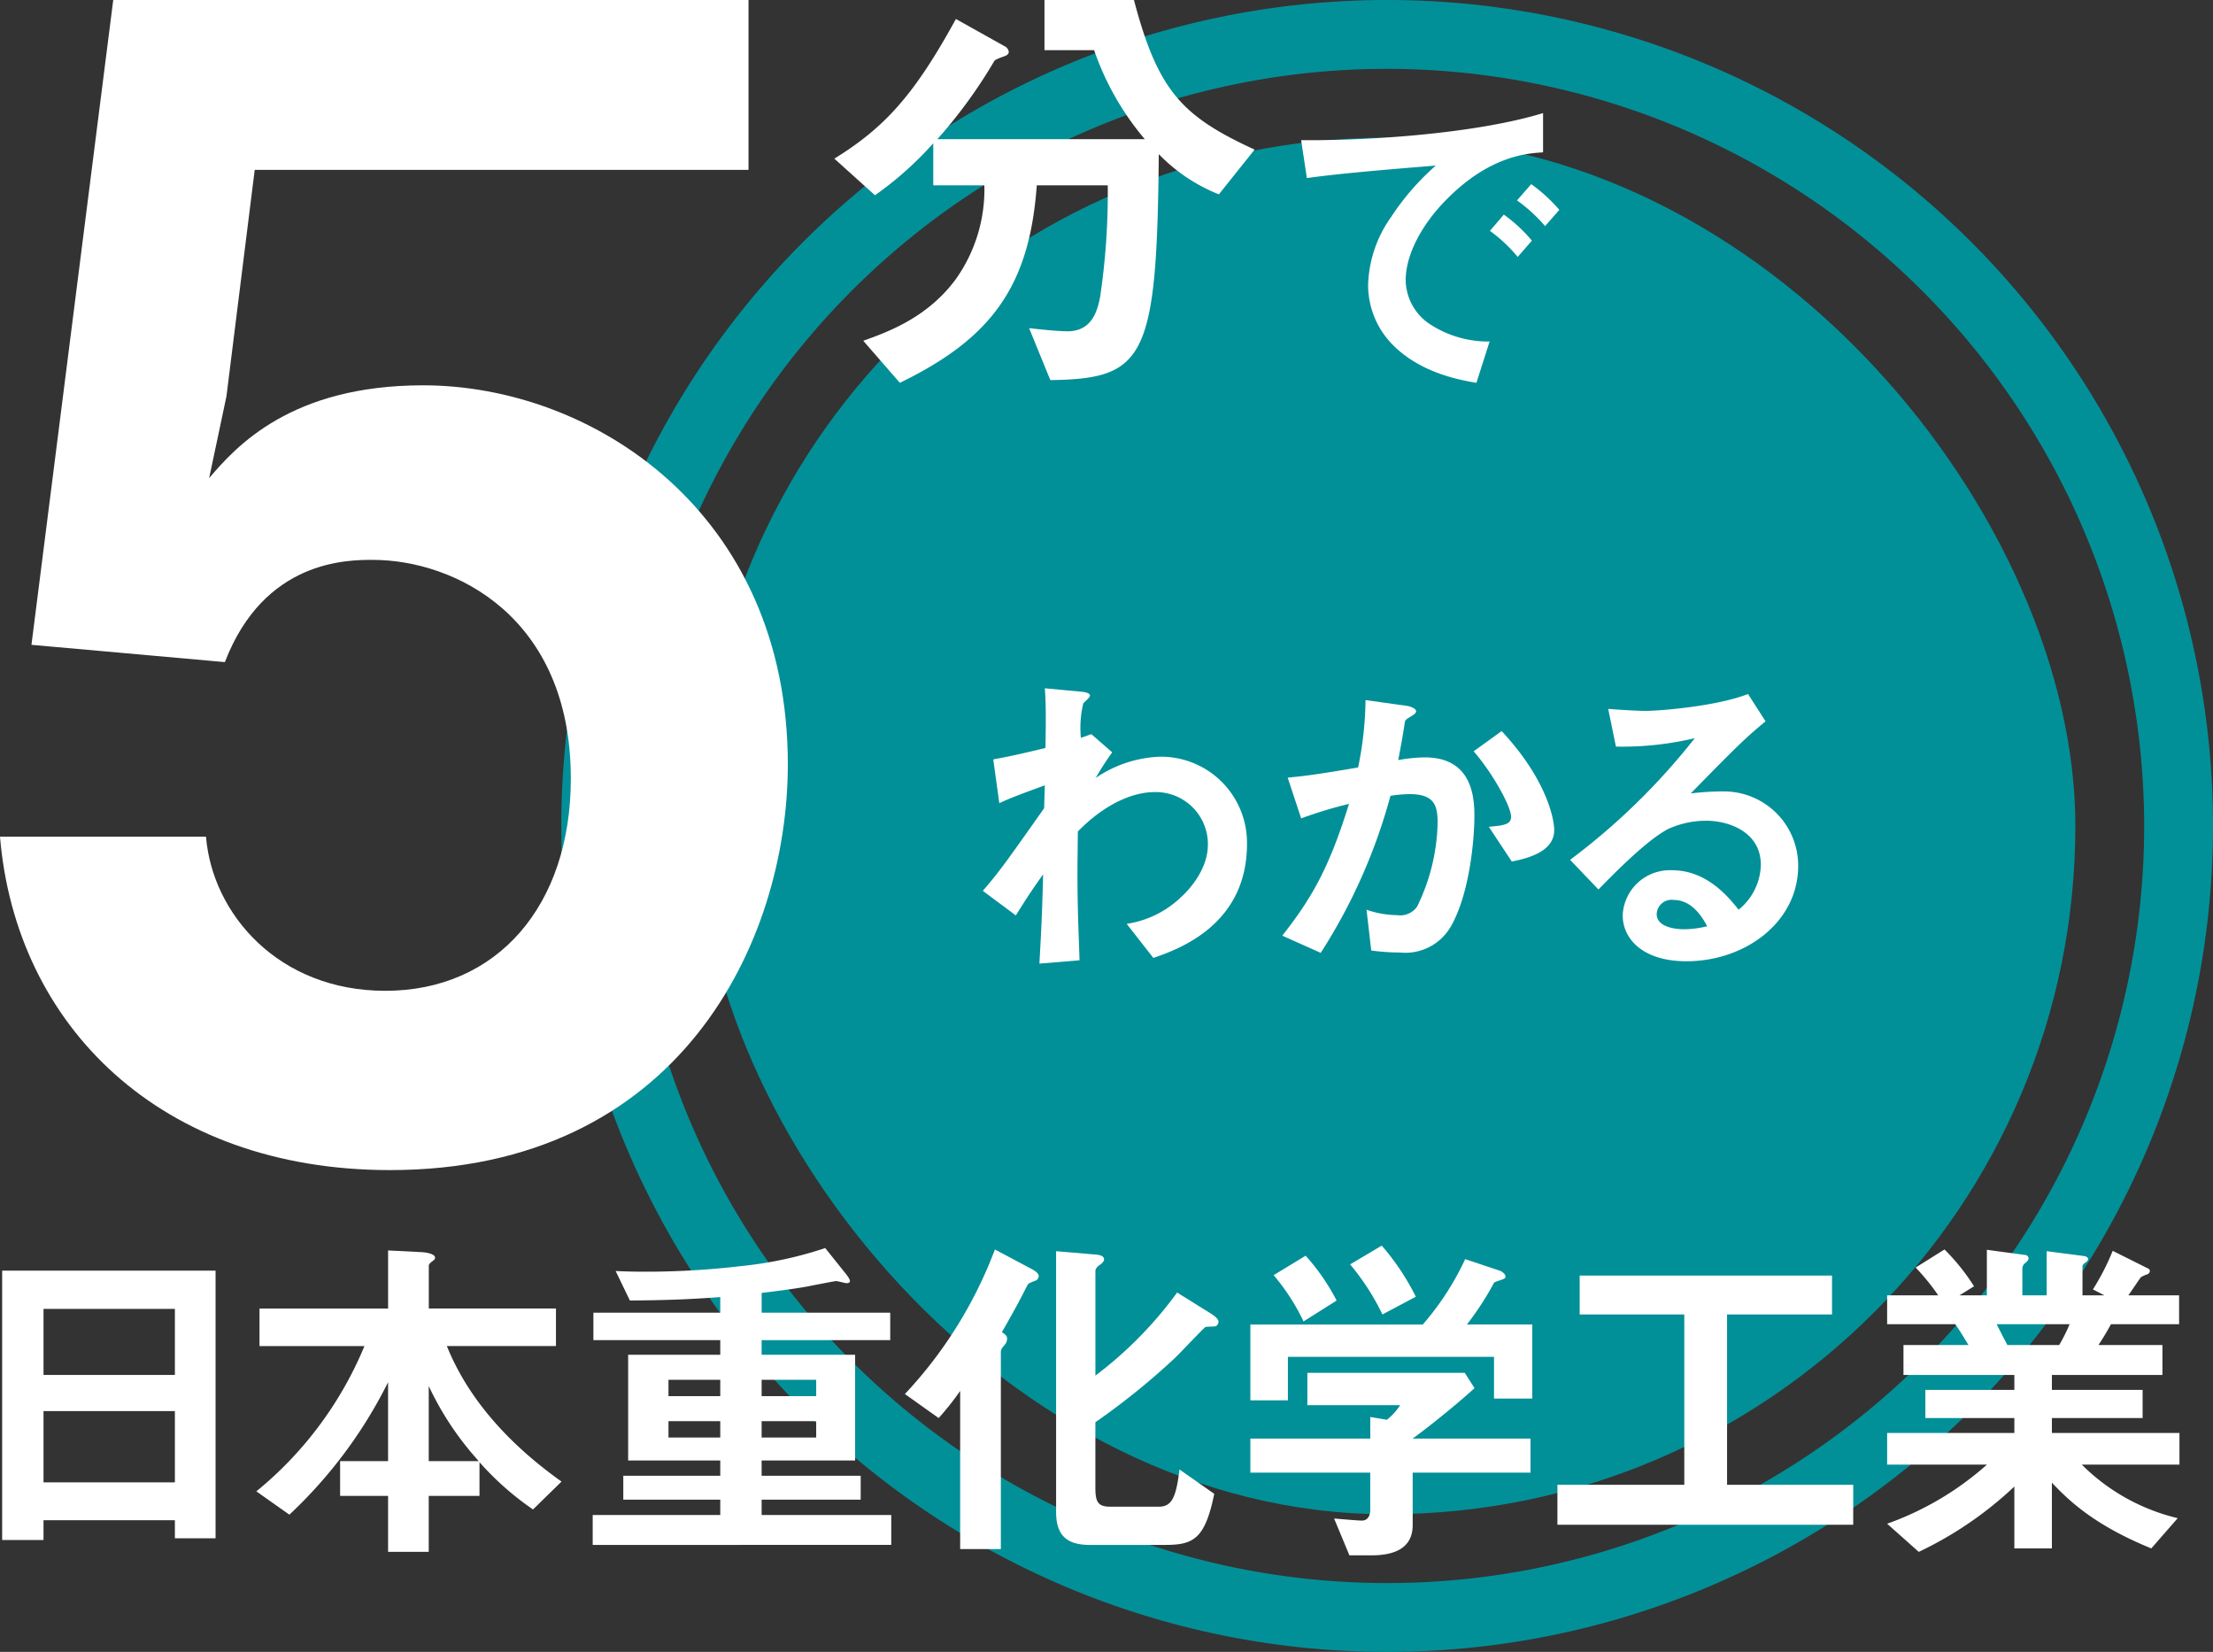
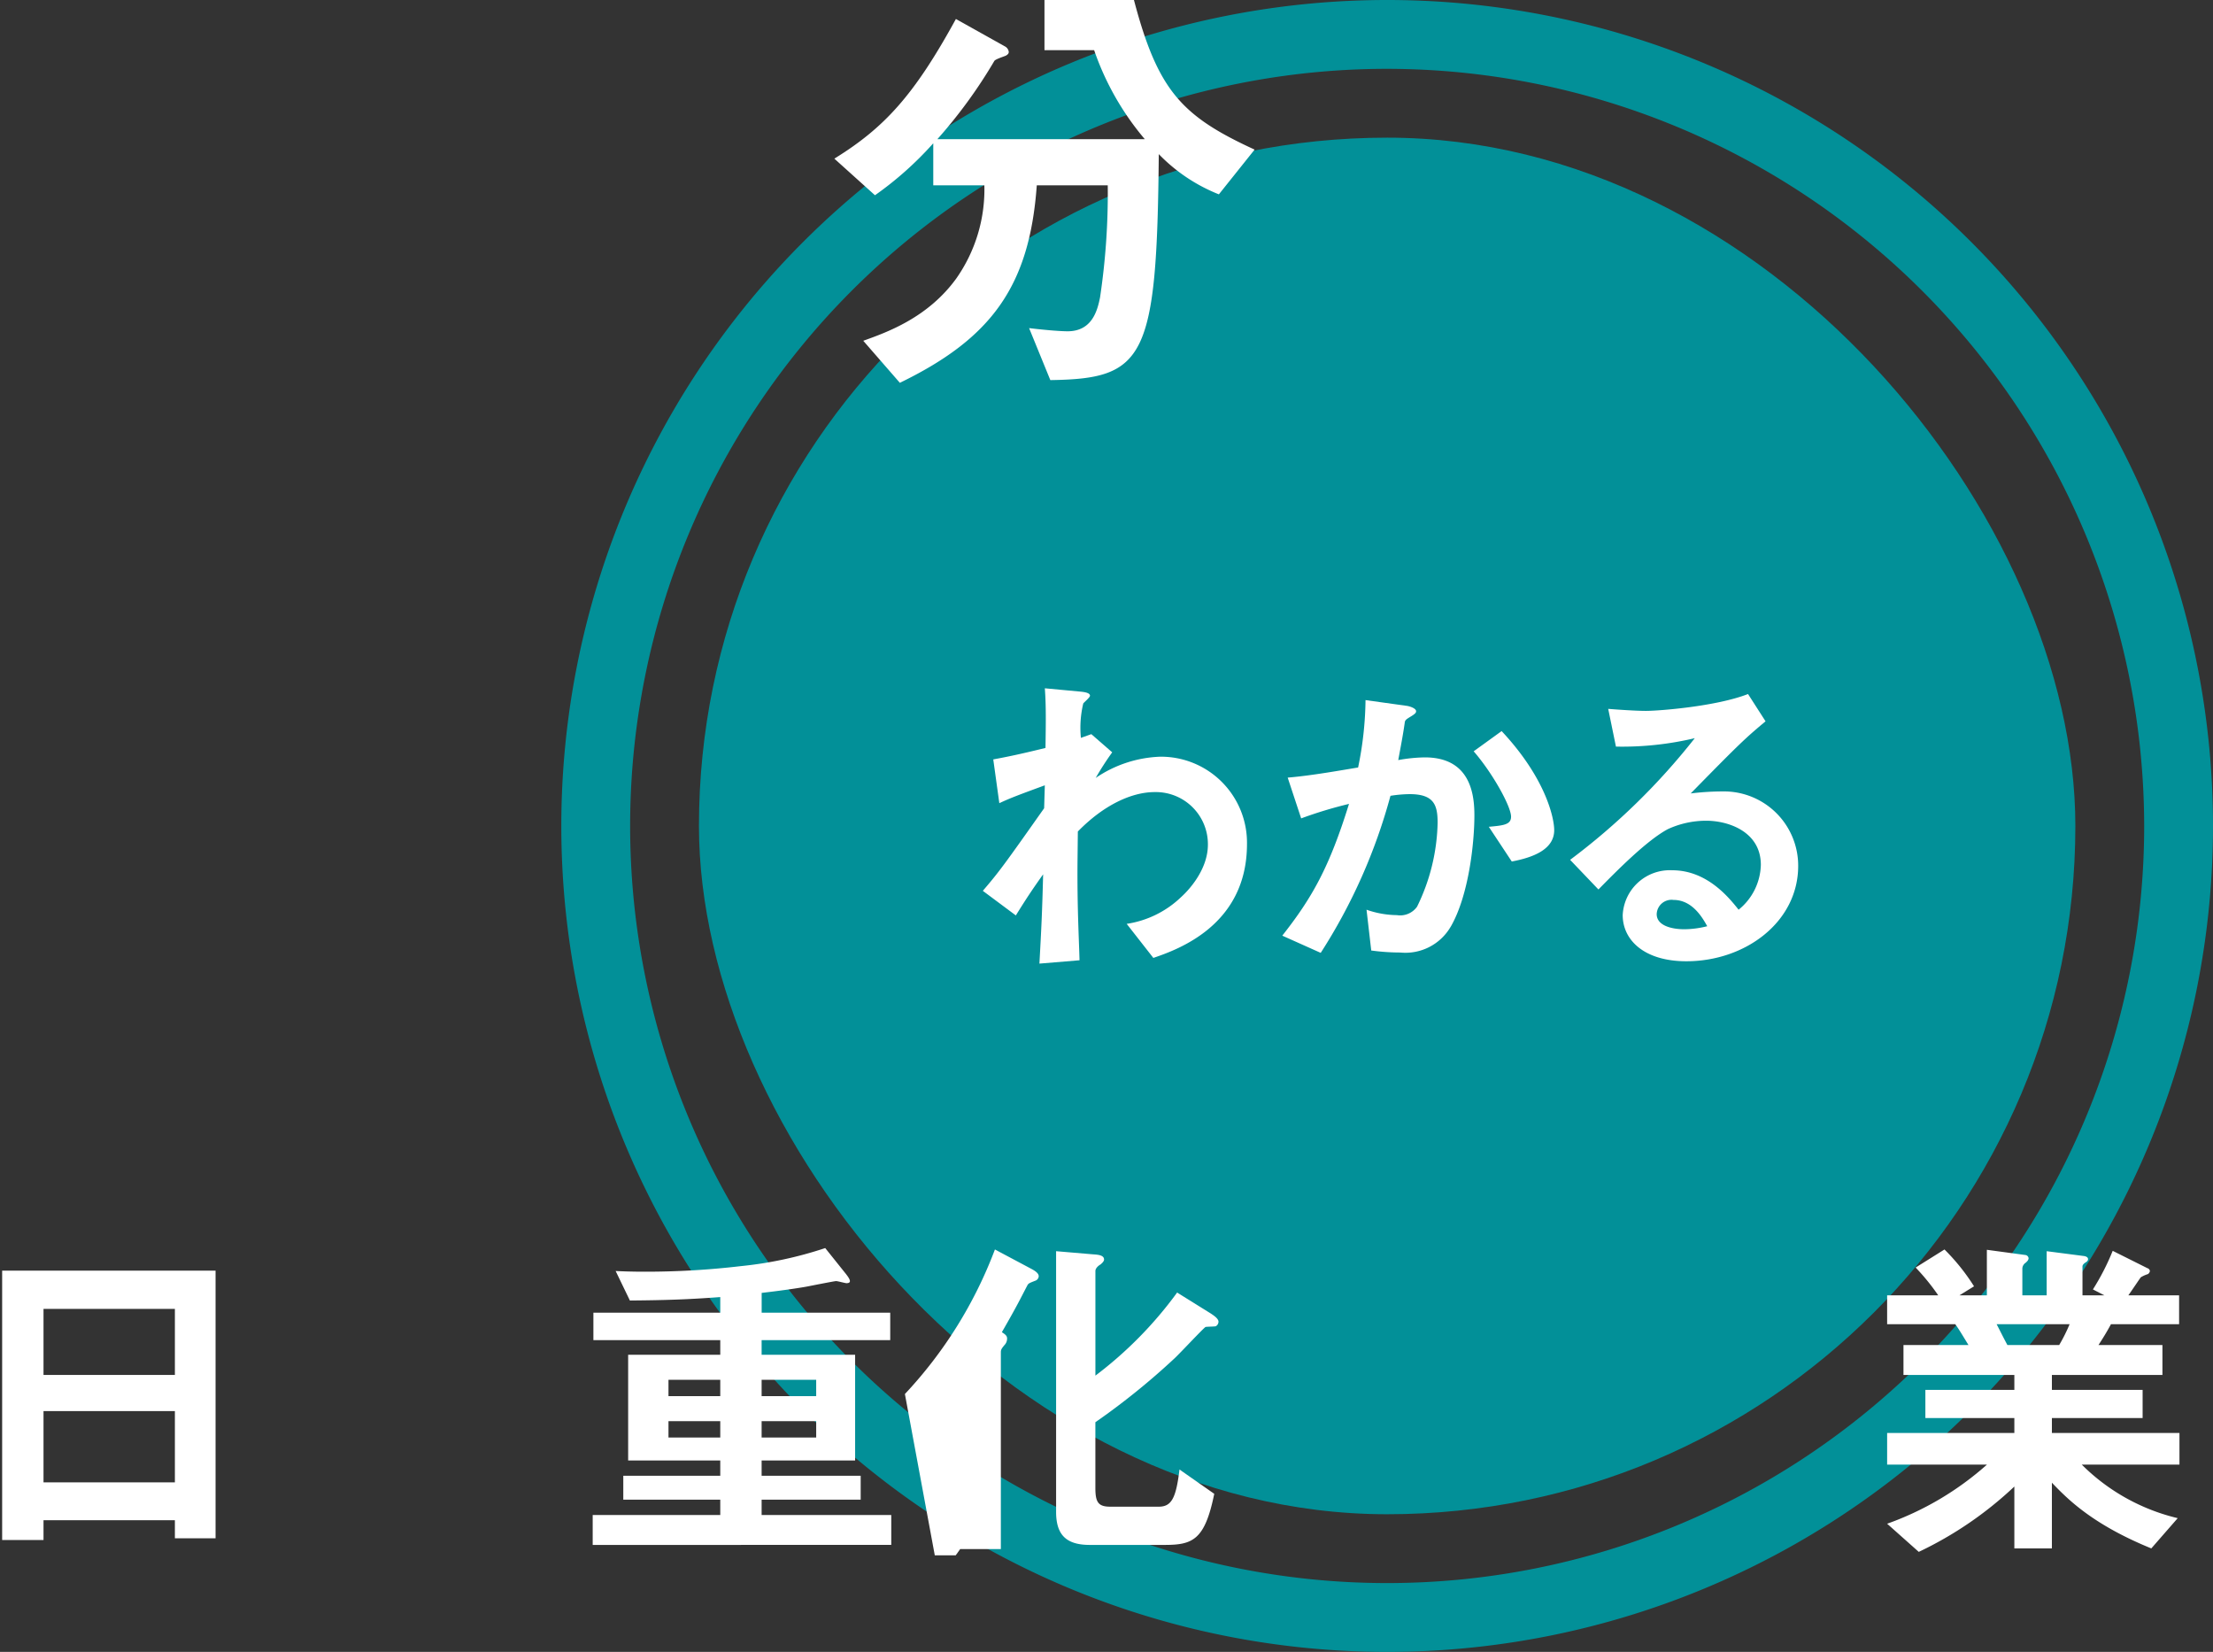
<svg xmlns="http://www.w3.org/2000/svg" width="257.25" height="192" viewBox="0 0 257.25 192">
  <rect x="0" y="0" width="257.25" height="192" fill="#333333" stroke="none" />
  <defs>
    <clipPath id="clip-path">
      <rect id="長方形_38714" data-name="長方形 38714" width="94.786" height="32" fill="#fff" />
    </clipPath>
    <clipPath id="clip-path-2">
      <rect id="長方形_38711" data-name="長方形 38711" width="91.581" height="136" fill="#fff" />
    </clipPath>
    <clipPath id="clip-path-3">
      <rect id="長方形_38712" data-name="長方形 38712" width="48.853" height="44.493" fill="#fff" />
    </clipPath>
    <clipPath id="clip-path-4">
      <rect id="長方形_38713" data-name="長方形 38713" width="30.012" height="31.348" fill="#fff" />
    </clipPath>
    <clipPath id="clip-path-5">
      <rect id="長方形_38715" data-name="長方形 38715" width="253.101" height="36" fill="#fff" />
    </clipPath>
  </defs>
  <g id="グループ_60722" data-name="グループ 60722" transform="translate(-226.75 -288)">
    <g id="グループ_60721" data-name="グループ 60721" transform="translate(92)">
      <path id="長方形_38717" data-name="長方形 38717" d="M96,8a88,88,0,1,0,88,88A88.1,88.1,0,0,0,96,8m0-8A96,96,0,1,1,0,96,96,96,0,0,1,96,0Z" transform="translate(200 288)" fill="#029098" />
      <rect id="長方形_38731" data-name="長方形 38731" width="160" height="160" rx="80" transform="translate(216 304)" fill="#029098" />
      <g id="グループ_60708" data-name="グループ 60708" transform="translate(248.565 368.186)">
        <g id="グループ_60707" data-name="グループ 60707" transform="translate(0.433 -0.186)" clip-path="url(#clip-path)">
          <path id="パス_46669" data-name="パス 46669" d="M19.819,31.335l-3.095-3.956a11.609,11.609,0,0,0,6.307-3.094c1.254-1.136,3.133-3.447,3.133-6.111a6.055,6.055,0,0,0-6.188-6.11c-2.664,0-5.915,1.489-8.93,4.582l-.039,3.565c-.039,5.288.157,8.617.235,11.4L6.58,32c.235-4.308.314-5.836.431-10.379C5.758,23.383,5.053,24.441,3.839,26.4L0,23.541c1.88-2.194,2.429-2.938,7.128-9.6l.079-2.664c-3.095,1.136-4.035,1.489-5.288,2.076L1.214,8.266C2.7,7.991,4.27,7.678,7.285,6.933c.04-2.82.078-4.9-.077-6.933L11.4.392c.353.04,1.058.118,1.058.47,0,.2-.666.744-.783.9a12.146,12.146,0,0,0-.274,4l1.214-.431L15.04,7.443a33.788,33.788,0,0,0-1.918,2.976A14.181,14.181,0,0,1,20.6,7.952,10,10,0,0,1,30.708,18.1c0,9.44-8.03,12.26-10.889,13.239" transform="translate(0 0)" fill="#fff" />
          <path id="パス_46670" data-name="パス 46670" d="M51.577,27.581A6.087,6.087,0,0,1,45.7,30.6a24.949,24.949,0,0,1-3.368-.235l-.548-4.74a10.95,10.95,0,0,0,3.526.628,2.408,2.408,0,0,0,2.349-.98,23.148,23.148,0,0,0,2.39-9.753c0-2.075-.431-3.329-3.25-3.329a14.89,14.89,0,0,0-2.233.195,64.955,64.955,0,0,1-8.108,18.254l-4.466-2c3.447-4.386,5.445-7.873,7.755-15.314a49.143,49.143,0,0,0-5.561,1.684l-1.567-4.74c2.86-.235,6.462-.9,8.186-1.175a40.536,40.536,0,0,0,.862-7.834l4.779.666c.313.039,1.1.274,1.1.627,0,.157-.077.274-.508.548-.705.431-.783.47-.823.862-.2,1.41-.47,2.781-.744,4.269a18.348,18.348,0,0,1,3.094-.313c5.328,0,5.758,4.348,5.758,6.737,0,3.252-.666,9.323-2.742,12.926m7.089-7.559L56,15.987c1.684-.157,2.585-.235,2.585-1.174,0-1.214-2.193-5.132-4.347-7.6l3.25-2.35C62.623,10.347,63.6,14.968,63.6,16.379c0,2.233-2.429,3.173-4.936,3.643" transform="translate(2.82 0.111)" fill="#fff" />
          <path id="パス_46671" data-name="パス 46671" d="M76.253,31.673c-4.9,0-7.4-2.468-7.4-5.366a5.486,5.486,0,0,1,5.757-5.21c4.074,0,6.619,3.212,7.716,4.583a6.9,6.9,0,0,0,2.585-5.209c0-3.879-3.8-5.132-6.345-5.132a10.641,10.641,0,0,0-4.466.978c-2.428,1.294-5.875,4.779-8.069,7.012L62.74,19.884A77.359,77.359,0,0,0,77.232,5.744a36.567,36.567,0,0,1-9.165.979l-.9-4.386c.94.077,3.173.235,4.386.235,1.49,0,8.148-.509,11.868-1.959l2.037,3.172c-2.35,1.959-3.016,2.585-8.7,8.382a31.189,31.189,0,0,1,3.8-.235,8.633,8.633,0,0,1,8.694,8.656c0,6.5-6.11,11.085-13,11.085m-1.489-7.128a1.726,1.726,0,0,0-1.959,1.645c0,1.37,1.8,1.763,3.212,1.763a11.137,11.137,0,0,0,2.664-.353c-.509-.9-1.684-3.055-3.917-3.055" transform="translate(5.53 0.054)" fill="#fff" />
        </g>
      </g>
    </g>
    <g id="グループ_60702" data-name="グループ 60702" transform="translate(226.75 288)">
      <g id="グループ_60701" data-name="グループ 60701" transform="translate(0 0)" clip-path="url(#clip-path-2)">
-         <path id="パス_46666" data-name="パス 46666" d="M45.334,136C18.646,136,1.828,119.182,0,97.246H23.947c.731,8.958,8.408,17.915,20.838,17.915,12.979,0,21.571-9.872,21.571-24.678,0-18.828-13.527-25.409-23.032-25.409-2.925,0-12.614,0-17.184,11.882L3.656,74.947,13.163,0H87.01V19.741h-57.4L26.323,46.065,24.312,55.57c3.109-3.656,9.505-10.785,24.86-10.785,19.743,0,42.409,14.806,42.409,44.053C91.581,109.494,78.969,136,45.334,136" fill="#fff" />
-       </g>
+         </g>
    </g>
    <g id="グループ_60704" data-name="グループ 60704" transform="translate(323.738 288)">
      <g id="グループ_60703" data-name="グループ 60703" transform="translate(0 0)" clip-path="url(#clip-path-3)">
        <path id="パス_46667" data-name="パス 46667" d="M44.7,22.588a19.96,19.96,0,0,1-6.986-4.674c-.21,23.849-1.629,26.108-12.607,26.265L22.64,38.137c2.207.263,3.783.368,4.466.368,2.836,0,3.466-2.364,3.781-3.94a81.676,81.676,0,0,0,.895-13.028H23.533c-.841,11.768-5.306,17.808-15.917,22.957L3.362,39.608c2.784-1,7.511-2.679,10.821-7.25a18.014,18.014,0,0,0,3.256-10.821H11.5V16.653a39.493,39.493,0,0,1-6.777,6.04L0,18.439c5.779-3.572,9.245-7.3,14.131-16.232l5.725,3.2a.834.834,0,0,1,.42.632c0,.263-.261.368-.315.42-.21.1-1.259.42-1.366.63a57.514,57.514,0,0,1-6.618,9.087H36.088A32.208,32.208,0,0,1,30.2,5.832H24.427V0h10.4c2.784,10.56,5.567,13.5,14.026,17.388Z" transform="translate(0 0)" fill="#fff" />
      </g>
    </g>
    <g id="グループ_60706" data-name="グループ 60706" transform="translate(378 301.145)">
      <g id="グループ_60705" data-name="グループ 60705" transform="translate(0 -0.001)" clip-path="url(#clip-path-4)">
-         <path id="パス_46668" data-name="パス 46668" d="M16.953,9.991c-2.911,2.911-4.8,6.45-4.8,9.441a6.238,6.238,0,0,0,2.831,5.112,12.38,12.38,0,0,0,6.924,2.006l-1.534,4.8C18.29,31,13.884,30.169,10.7,26.984A9.868,9.868,0,0,1,7.788,19.9a14.306,14.306,0,0,1,2.675-7.827A29.252,29.252,0,0,1,15.655,6.1C10.384,6.53,4.6,7,.669,7.553L0,3.147C8.5,3.226,20.69,2.282,28.123,0V4.563c-1.849.118-6.175.393-11.171,5.428m8.221,6.726a17.49,17.49,0,0,0-3.225-3.028L23.56,11.8a17.152,17.152,0,0,1,3.265,3.029Zm3.186-3.579a18.166,18.166,0,0,0-3.265-2.989L26.747,8.26a18.148,18.148,0,0,1,3.265,2.99Z" transform="translate(0 0)" fill="#fff" />
-       </g>
+         </g>
    </g>
    <g id="グループ_60711" data-name="グループ 60711" transform="translate(227 432.778)">
      <path id="パス_46672" data-name="パス 46672" d="M4.808,18.915H20.08V27.2H4.808Zm0-11.878H20.08v7.677H4.808ZM0,2.592V33.9H4.808V31.6H20.08v2.1h4.728V2.592Z" transform="translate(0 0.317)" fill="#fff" />
      <g id="グループ_60710" data-name="グループ 60710" transform="translate(0 0)">
        <g id="グループ_60709" data-name="グループ 60709" clip-path="url(#clip-path-5)">
-           <path id="パス_46673" data-name="パス 46673" d="M58.486,30.605a33.84,33.84,0,0,1-6.222-5.495v3.919h-5.9v6.5H41.639v-6.5H36.062V24.989h5.576V15.817A54.154,54.154,0,0,1,30.164,31.21L26.325,28.5A43.076,43.076,0,0,0,38.891,11.615h-12.2V7.252h14.95V.5l3.959.2c.525.039,1.5.2,1.5.645,0,.162-.121.283-.364.444-.242.2-.364.323-.364.485v4.97H61.153v4.363H48.467c2.625,6.5,7.6,11.677,13.333,15.757ZM46.366,16.261v8.727h5.818a35.009,35.009,0,0,1-5.818-8.727" transform="translate(3.224 0.061)" fill="#fff" />
          <path id="パス_46674" data-name="パス 46674" d="M61.158,34.757V31.282H75.987V29.5H64.714V26.717H75.987V24.939H65.279V12.655H75.987v-1.7H61.239V7.767H75.987V5.949c-3.839.284-6.344.364-10.505.4L63.825,2.919c.768.04,1.859.081,3.435.081a94.364,94.364,0,0,0,11.11-.647,45.238,45.238,0,0,0,9.818-2.1l2.425,3.031c.121.161.445.566.445.808,0,.2-.2.241-.4.241-.162,0-1.01-.241-1.212-.241-.162,0-2.829.524-3.233.606s-2.263.4-5.414.767v2.3H95.744v3.192H80.795v1.7H91.664V24.939H80.795v1.778H92.31V29.5H80.795v1.778h15.07v3.475ZM75.987,15.565h-6.02v1.9h6.02Zm0,4.808h-6.02v1.9h6.02Zm11.151-4.808H80.795v1.9h6.343Zm0,4.808H80.795v1.9h6.343Z" transform="translate(7.49 0.031)" fill="#fff" />
-           <path id="パス_46675" data-name="パス 46675" d="M108.641,4.033c-.727.283-.808.323-.929.566-.807,1.536-1.09,2.182-2.949,5.414.364.242.606.405.606.728a1.1,1.1,0,0,1-.2.647c-.444.525-.525.645-.525.969V35.225H99.914V16.841a31.745,31.745,0,0,1-2.5,3.152L93.49,17.2A50.6,50.6,0,0,0,103.955.4l4.323,2.3c.283.161.768.443.768.807a.583.583,0,0,1-.4.525m20.97,5.294c-.162.04-.97.04-1.172.08-.2.082-2.99,3.072-3.6,3.638a82.325,82.325,0,0,1-9.212,7.434v7.635c0,1.658.323,2.183,1.738,2.183h5.617c1.494,0,2.019-.971,2.423-4.324L129.45,28.8c-1.091,5.373-2.505,5.939-5.778,5.939h-8.686c-2.707,0-3.92-1.131-3.92-3.838V.6l4.282.364c.566.04,1.293.081,1.293.606,0,.242-.323.485-.4.566-.162.08-.606.4-.606.767V15.063a46.058,46.058,0,0,0,9.5-9.657l3.96,2.465c.162.121.849.525.849.928a.61.61,0,0,1-.323.526" transform="translate(11.45 0.048)" fill="#fff" />
-           <path id="パス_46676" data-name="パス 46676" d="M157.59,17.778V12.93H133.63v5.051h-4.363V9.172h20.041a32.244,32.244,0,0,0,4.929-7.6l4,1.334c.242.081.687.364.687.687a.233.233,0,0,1-.162.242c-.121.121-1.01.323-1.172.485a34.425,34.425,0,0,1-3.152,4.848h7.6v8.606Zm-9.455,8.606v6.1c0,2.829-2.344,3.516-4.809,3.516h-2.545L139,31.718c.485.04,2.747.242,3.232.242.687,0,.97-.606.97-1.212V26.384H129.267V22.425h13.939V19.919l1.94.323a7.363,7.363,0,0,0,1.536-1.7H135.893V14.789h18.3l1.131,1.778c-1.818,1.656-5.01,4.282-7.192,5.858h13.7v3.959ZM135.449,8.809a24.779,24.779,0,0,0-3.475-5.374l3.718-2.263a24.643,24.643,0,0,1,3.6,5.213ZM144.62,8a27.8,27.8,0,0,0-3.757-5.818L144.539,0a28,28,0,0,1,3.96,5.94Z" transform="translate(15.832 0)" fill="#fff" />
-           <path id="パス_46677" data-name="パス 46677" d="M161.066,32.065V27.419h14.748V7.621H163.652V3.1h29.334V7.621h-12.2v19.8H195.45v4.646Z" transform="translate(19.727 0.379)" fill="#fff" />
+           <path id="パス_46675" data-name="パス 46675" d="M108.641,4.033c-.727.283-.808.323-.929.566-.807,1.536-1.09,2.182-2.949,5.414.364.242.606.405.606.728a1.1,1.1,0,0,1-.2.647c-.444.525-.525.645-.525.969V35.225H99.914a31.745,31.745,0,0,1-2.5,3.152L93.49,17.2A50.6,50.6,0,0,0,103.955.4l4.323,2.3c.283.161.768.443.768.807a.583.583,0,0,1-.4.525m20.97,5.294c-.162.04-.97.04-1.172.08-.2.082-2.99,3.072-3.6,3.638a82.325,82.325,0,0,1-9.212,7.434v7.635c0,1.658.323,2.183,1.738,2.183h5.617c1.494,0,2.019-.971,2.423-4.324L129.45,28.8c-1.091,5.373-2.505,5.939-5.778,5.939h-8.686c-2.707,0-3.92-1.131-3.92-3.838V.6l4.282.364c.566.04,1.293.081,1.293.606,0,.242-.323.485-.4.566-.162.08-.606.4-.606.767V15.063a46.058,46.058,0,0,0,9.5-9.657l3.96,2.465c.162.121.849.525.849.928a.61.61,0,0,1-.323.526" transform="translate(11.45 0.048)" fill="#fff" />
          <path id="パス_46678" data-name="パス 46678" d="M217.839,25.407a23.473,23.473,0,0,0,11.151,6.222l-3.07,3.516c-6.828-2.788-9.7-5.7-11.556-7.637v7.637H210V27.953a42.992,42.992,0,0,1-11.111,7.595l-3.677-3.272a35.131,35.131,0,0,0,11.6-6.868h-11.6V21.731H210V19.993H199.657V16.72H210V14.982H197.111V11.507h7.555c-1.009-1.656-1.13-1.858-1.536-2.423h-7.919V5.73h5.94A25.473,25.473,0,0,0,198.526,2.5L201.879.4a24.122,24.122,0,0,1,3.434,4.282l-1.7,1.051h3.192V.437l4.485.606a.425.425,0,0,1,.364.363c0,.242-.2.405-.324.525a.869.869,0,0,0-.4.647V5.73h2.828V.6l4.364.566c.2.04.444.122.444.365,0,.161-.121.283-.323.4-.121.081-.323.244-.323.445V5.73h2.546l-1.333-.687a27.768,27.768,0,0,0,2.3-4.485l4.041,2.02a.393.393,0,0,1,.283.323.5.5,0,0,1-.242.364,3.615,3.615,0,0,0-.808.364c-.081.081-1.212,1.778-1.455,2.1h5.9V9.084h-7.919c-.524.969-.928,1.615-1.454,2.423h7.434v3.475H214.364V16.72h10.546v3.273H214.364v1.738h14.829v3.676Zm-9.9-16.323c.525,1.009.566,1.131,1.253,2.423h6.02a19.364,19.364,0,0,0,1.212-2.423Z" transform="translate(23.908 0.048)" fill="#fff" />
        </g>
      </g>
    </g>
  </g>
</svg>